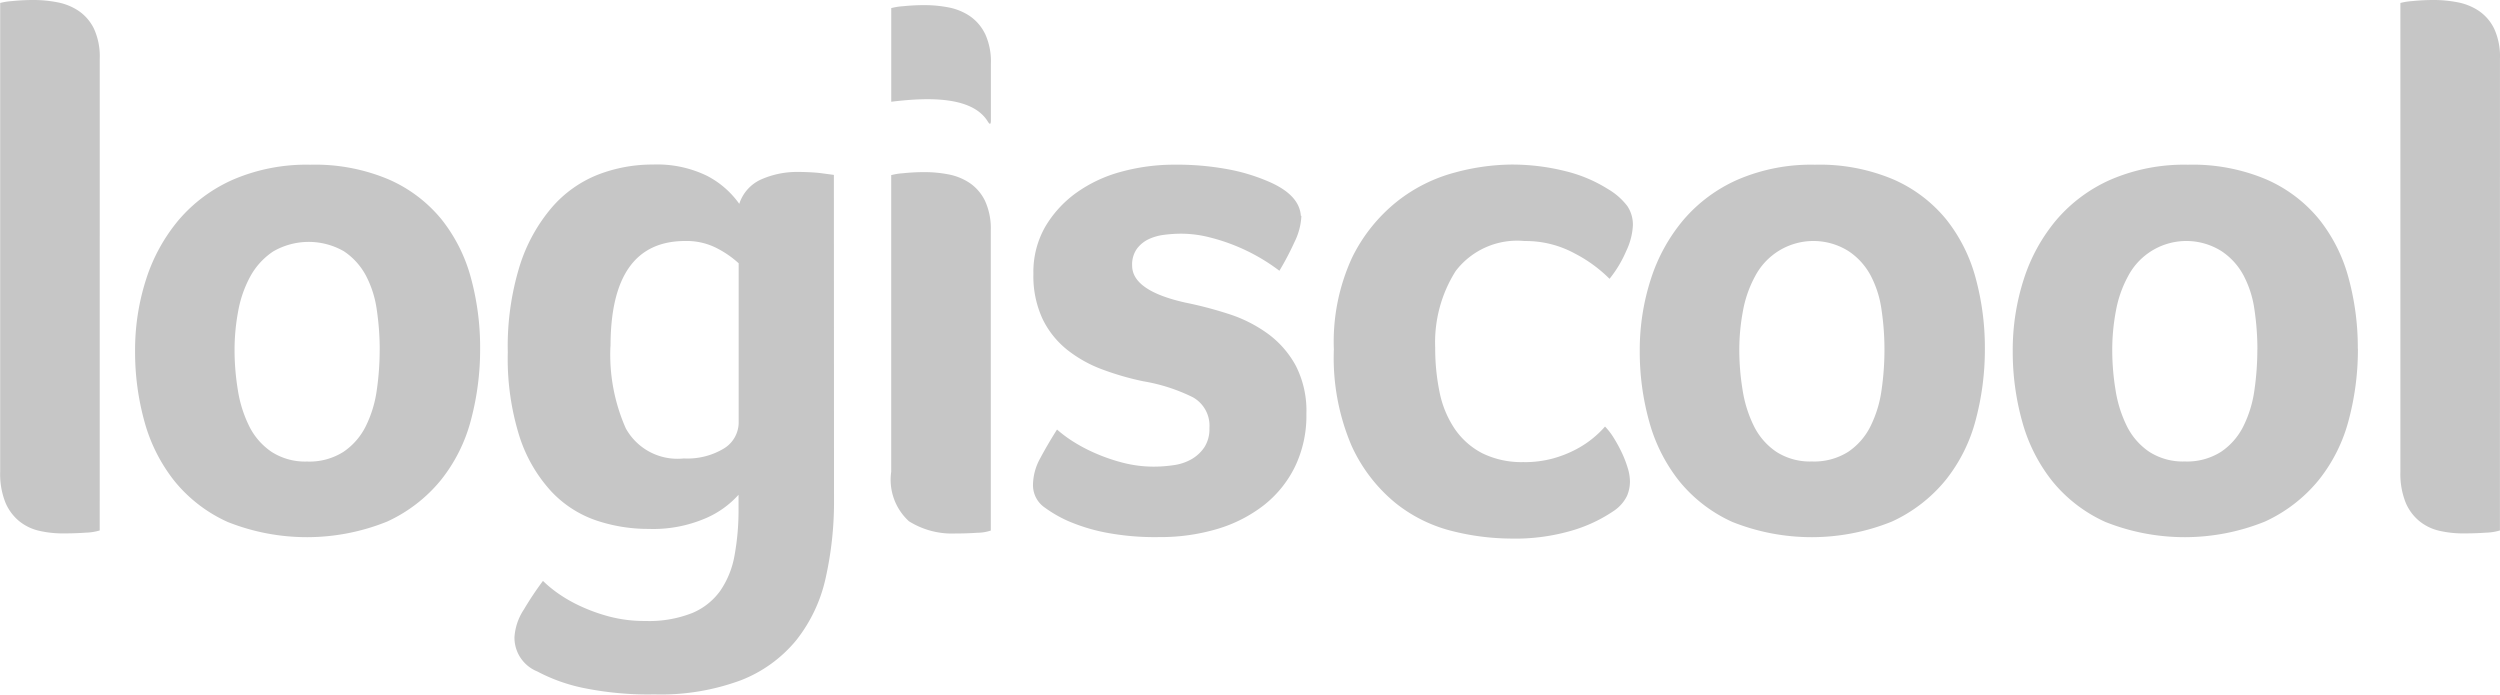
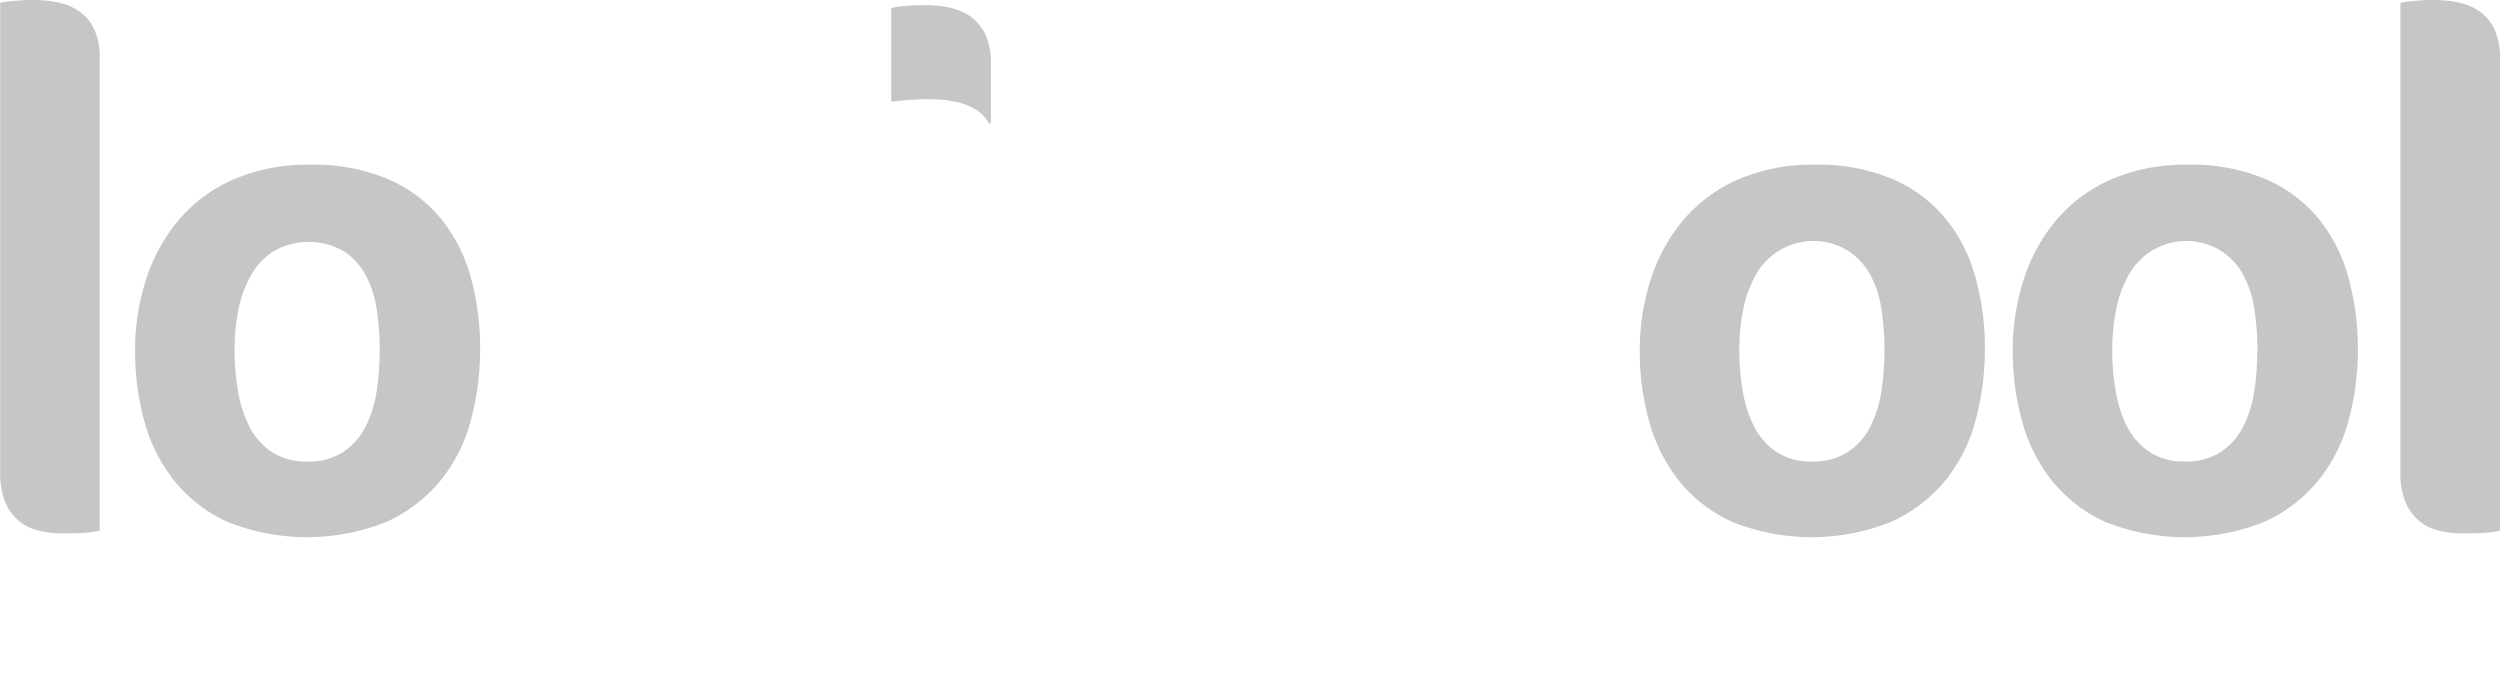
<svg xmlns="http://www.w3.org/2000/svg" id="logiscool_logo_gray_s_" data-name="logiscool logo gray s " width="74.918" height="20.813" viewBox="0 0 74.918 20.813">
-   <path id="Path_1798" data-name="Path 1798" d="M55.063,2846.519a1.953,1.953,0,0,1-.209.79,8.486,8.486,0,0,1-.45.856,5.768,5.768,0,0,0-2.087-1,3.483,3.483,0,0,0-.857-.111,4.069,4.069,0,0,0-.505.033,1.546,1.546,0,0,0-.472.133.948.948,0,0,0-.351.289.811.811,0,0,0-.141.5q0,.755,1.6,1.111a11.793,11.793,0,0,1,1.306.344,4.135,4.135,0,0,1,1.164.59,2.9,2.9,0,0,1,.834.956,2.962,2.962,0,0,1,.318,1.446,3.511,3.511,0,0,1-.341,1.578,3.332,3.332,0,0,1-.933,1.156,4.229,4.229,0,0,1-1.395.712,5.968,5.968,0,0,1-1.745.244,7.819,7.819,0,0,1-1.647-.145,5.5,5.5,0,0,1-1.1-.345,3.827,3.827,0,0,1-.67-.388.814.814,0,0,1-.362-.7,1.682,1.682,0,0,1,.22-.79q.219-.411.5-.855a3.824,3.824,0,0,0,.494.367,4.835,4.835,0,0,0,.681.355,5.377,5.377,0,0,0,.824.279,3.684,3.684,0,0,0,.9.111,4.11,4.11,0,0,0,.592-.044,1.48,1.48,0,0,0,.538-.178,1.164,1.164,0,0,0,.384-.355,1,1,0,0,0,.154-.578.975.975,0,0,0-.494-.923,5.317,5.317,0,0,0-1.482-.479,8.346,8.346,0,0,1-1.234-.356,3.838,3.838,0,0,1-1.054-.59,2.669,2.669,0,0,1-.736-.923,3.046,3.046,0,0,1-.275-1.356,2.725,2.725,0,0,1,.351-1.4,3.339,3.339,0,0,1,.933-1.023,4.153,4.153,0,0,1,1.351-.633,6.01,6.01,0,0,1,1.6-.211,8.355,8.355,0,0,1,1.57.133,5.658,5.658,0,0,1,1.2.355q.966.4,1.01,1.045" transform="translate(-16.064 -2840.051)" fill="#c6c6c6" />
-   <path id="Path_1799" data-name="Path 1799" d="M71.817,2853.9a3.234,3.234,0,0,0,.879-.111,3.426,3.426,0,0,0,.7-.278,2.987,2.987,0,0,0,.527-.355,2.852,2.852,0,0,0,.33-.323,1.981,1.981,0,0,1,.264.344,4.3,4.3,0,0,1,.242.445,3.236,3.236,0,0,1,.175.456,1.391,1.391,0,0,1,.066.4,1.115,1.115,0,0,1-.088.433,1.149,1.149,0,0,1-.373.434,4.453,4.453,0,0,1-1.186.578,6.043,6.043,0,0,1-1.955.267,7.345,7.345,0,0,1-1.713-.222,4.43,4.43,0,0,1-1.713-.845,4.758,4.758,0,0,1-1.318-1.723,6.707,6.707,0,0,1-.527-2.878,6.017,6.017,0,0,1,.549-2.757,4.922,4.922,0,0,1,1.362-1.69,4.759,4.759,0,0,1,1.724-.856,6.657,6.657,0,0,1,1.636-.236,6.56,6.56,0,0,1,1.68.2,4.271,4.271,0,0,1,1.263.534,1.983,1.983,0,0,1,.582.511,1,1,0,0,1,.165.578,2,2,0,0,1-.2.767,3.52,3.52,0,0,1-.5.833,4.194,4.194,0,0,0-1.032-.754,3.076,3.076,0,0,0-1.515-.378,2.317,2.317,0,0,0-2.064.9,4,4,0,0,0-.613,2.3,6.462,6.462,0,0,0,.132,1.334,3.033,3.033,0,0,0,.45,1.09,2.255,2.255,0,0,0,.824.733,2.657,2.657,0,0,0,1.252.267" transform="translate(-26.155 -2840.051)" fill="#c6c6c6" />
  <path id="Path_1800" data-name="Path 1800" d="M95.9,2850.5a8.2,8.2,0,0,1-.275,2.135,4.836,4.836,0,0,1-.9,1.8,4.488,4.488,0,0,1-1.614,1.245,6.414,6.414,0,0,1-4.776.011,4.356,4.356,0,0,1-1.592-1.223,4.97,4.97,0,0,1-.9-1.779,7.778,7.778,0,0,1-.285-2.123,6.9,6.9,0,0,1,.33-2.146,5.232,5.232,0,0,1,.977-1.779,4.549,4.549,0,0,1,1.636-1.212,5.567,5.567,0,0,1,2.306-.444,5.663,5.663,0,0,1,2.358.444,4.225,4.225,0,0,1,1.581,1.2,4.823,4.823,0,0,1,.879,1.757,7.942,7.942,0,0,1,.275,2.112m-3.009.022a8.1,8.1,0,0,0-.088-1.189,3.106,3.106,0,0,0-.33-1.034,2.009,2.009,0,0,0-.66-.723,1.974,1.974,0,0,0-2.8.756,3.46,3.46,0,0,0-.362,1.034,6.306,6.306,0,0,0-.11,1.18,7.425,7.425,0,0,0,.1,1.2,3.709,3.709,0,0,0,.34,1.078,2,2,0,0,0,.67.767,1.862,1.862,0,0,0,1.065.289,1.907,1.907,0,0,0,1.088-.289,1.985,1.985,0,0,0,.669-.767,3.5,3.5,0,0,0,.33-1.078,8.431,8.431,0,0,0,.088-1.223" transform="translate(-36.419 -2840.049)" fill="#c6c6c6" />
  <path id="Path_1801" data-name="Path 1801" d="M119.6,2850.5a8.2,8.2,0,0,1-.275,2.135,4.829,4.829,0,0,1-.9,1.8,4.488,4.488,0,0,1-1.614,1.245,6.417,6.417,0,0,1-4.777.011,4.356,4.356,0,0,1-1.592-1.223,4.971,4.971,0,0,1-.9-1.779,7.76,7.76,0,0,1-.286-2.123,6.9,6.9,0,0,1,.33-2.146,5.239,5.239,0,0,1,.977-1.779,4.551,4.551,0,0,1,1.636-1.212,5.564,5.564,0,0,1,2.306-.444,5.663,5.663,0,0,1,2.358.444,4.226,4.226,0,0,1,1.581,1.2,4.815,4.815,0,0,1,.878,1.757,7.942,7.942,0,0,1,.275,2.112m-3.009.022a8.1,8.1,0,0,0-.088-1.189,3.106,3.106,0,0,0-.33-1.034,2.005,2.005,0,0,0-.66-.723,1.974,1.974,0,0,0-2.8.756,3.447,3.447,0,0,0-.362,1.034,6.307,6.307,0,0,0-.11,1.18,7.371,7.371,0,0,0,.1,1.2,3.709,3.709,0,0,0,.34,1.078,2,2,0,0,0,.67.767,1.862,1.862,0,0,0,1.065.289,1.9,1.9,0,0,0,1.085-.289,1.99,1.99,0,0,0,.67-.767,3.5,3.5,0,0,0,.33-1.078,8.433,8.433,0,0,0,.088-1.223" transform="translate(-48.94 -2840.049)" fill="#c6c6c6" />
  <path id="Path_1802" data-name="Path 1802" d="M136.867,2850.419a1.59,1.59,0,0,1-.418.066q-.307.023-.68.023a3.181,3.181,0,0,1-.714-.078,1.468,1.468,0,0,1-.6-.289,1.432,1.432,0,0,1-.417-.566,2.318,2.318,0,0,1-.154-.911v-14.052a1.878,1.878,0,0,1,.351-.056,6.283,6.283,0,0,1,.66-.033,3.771,3.771,0,0,1,.7.068,1.722,1.722,0,0,1,.637.256,1.371,1.371,0,0,1,.461.533,1.991,1.991,0,0,1,.175.9Z" transform="translate(-61.951 -2834.523)" fill="#c6c6c6" />
-   <path id="Path_1803" data-name="Path 1803" d="M40.985,2856.2a1.294,1.294,0,0,1-.4.066q-.308.022-.66.022a2.424,2.424,0,0,1-1.394-.367A1.684,1.684,0,0,1,38,2854.44v-8.891a1.863,1.863,0,0,1,.351-.056,6.091,6.091,0,0,1,.66-.034,3.771,3.771,0,0,1,.7.067,1.726,1.726,0,0,1,.637.256,1.375,1.375,0,0,1,.461.533,1.989,1.989,0,0,1,.175.9Z" transform="translate(-11.293 -2840.301)" fill="#c6c6c6" />
  <path id="Path_1804" data-name="Path 1804" d="M40.81,2835.705a1.369,1.369,0,0,0-.461-.533,1.729,1.729,0,0,0-.637-.256,3.75,3.75,0,0,0-.7-.067,6.153,6.153,0,0,0-.66.033,1.824,1.824,0,0,0-.351.056v2.806c1.191-.147,2.438-.142,2.892.59.052.084.094.117.094-.037v-1.692a1.986,1.986,0,0,0-.175-.9" transform="translate(-11.293 -2834.695)" fill="#c6c6c6" />
  <path id="Path_1795" data-name="Path 1795" d="M-15.632,2850.419a1.59,1.59,0,0,1-.417.066q-.307.023-.681.023a3.177,3.177,0,0,1-.714-.078,1.468,1.468,0,0,1-.6-.289,1.447,1.447,0,0,1-.417-.566,2.319,2.319,0,0,1-.154-.911v-14.052a1.883,1.883,0,0,1,.351-.056,6.282,6.282,0,0,1,.66-.033,3.772,3.772,0,0,1,.7.068,1.717,1.717,0,0,1,.637.256,1.37,1.37,0,0,1,.461.533,1.991,1.991,0,0,1,.175.9Z" transform="translate(18.62 -2834.523)" fill="#c6c6c6" />
  <path id="Path_1796" data-name="Path 1796" d="M.3,2850.5a8.2,8.2,0,0,1-.275,2.135,4.83,4.83,0,0,1-.9,1.8,4.488,4.488,0,0,1-1.614,1.245,6.414,6.414,0,0,1-4.776.011,4.356,4.356,0,0,1-1.592-1.223,4.97,4.97,0,0,1-.9-1.779,7.8,7.8,0,0,1-.283-2.123,6.9,6.9,0,0,1,.33-2.146,5.248,5.248,0,0,1,.977-1.779,4.551,4.551,0,0,1,1.636-1.212,5.565,5.565,0,0,1,2.306-.444,5.663,5.663,0,0,1,2.358.444,4.226,4.226,0,0,1,1.581,1.2,4.823,4.823,0,0,1,.879,1.757A7.942,7.942,0,0,1,.3,2850.5m-3.009.022a8.1,8.1,0,0,0-.088-1.189,3.106,3.106,0,0,0-.33-1.034,2.009,2.009,0,0,0-.66-.723,2.122,2.122,0,0,0-2.119.011,2.13,2.13,0,0,0-.681.745,3.46,3.46,0,0,0-.362,1.034,6.306,6.306,0,0,0-.11,1.18,7.424,7.424,0,0,0,.1,1.2,3.705,3.705,0,0,0,.341,1.078,1.994,1.994,0,0,0,.67.767,1.862,1.862,0,0,0,1.065.289,1.9,1.9,0,0,0,1.085-.289,1.99,1.99,0,0,0,.67-.767,3.5,3.5,0,0,0,.33-1.078,8.433,8.433,0,0,0,.088-1.223" transform="translate(14.088 -2840.049)" fill="#c6c6c6" />
-   <path id="Path_1797" data-name="Path 1797" d="M23.415,2854.985a10.468,10.468,0,0,1-.252,2.39,4.578,4.578,0,0,1-.879,1.856,4.043,4.043,0,0,1-1.658,1.2,6.9,6.9,0,0,1-2.592.424,9.68,9.68,0,0,1-2.163-.2,5.165,5.165,0,0,1-1.351-.489,1.091,1.091,0,0,1-.681-1.022,1.694,1.694,0,0,1,.283-.834,9.472,9.472,0,0,1,.571-.856,3.583,3.583,0,0,0,.428.356,4.256,4.256,0,0,0,.67.389,5.22,5.22,0,0,0,.89.323,4.149,4.149,0,0,0,1.085.133,3.518,3.518,0,0,0,1.394-.236,1.963,1.963,0,0,0,.845-.667,2.683,2.683,0,0,0,.428-1.056,7.534,7.534,0,0,0,.121-1.423v-.4a2.806,2.806,0,0,1-.977.7,3.983,3.983,0,0,1-1.724.323,4.871,4.871,0,0,1-1.57-.256,3.31,3.31,0,0,1-1.35-.878,4.44,4.44,0,0,1-.943-1.634,7.781,7.781,0,0,1-.351-2.524A8.169,8.169,0,0,1,14,2848a5.009,5.009,0,0,1,.966-1.745,3.552,3.552,0,0,1,1.383-.978,4.512,4.512,0,0,1,1.636-.3,3.414,3.414,0,0,1,1.614.333,2.7,2.7,0,0,1,.977.845,1.208,1.208,0,0,1,.66-.734,2.658,2.658,0,0,1,1.12-.222q.175,0,.374.011c.132.007.25.018.351.033l.33.044Zm-6.7-4.558a5.449,5.449,0,0,0,.461,2.457,1.766,1.766,0,0,0,1.735.9,2.116,2.116,0,0,0,1.208-.3.916.916,0,0,0,.439-.79v-4.758a2.951,2.951,0,0,0-.6-.424,1.978,1.978,0,0,0-1-.244q-2.24,0-2.24,3.157" transform="translate(1.578 -2840.046)" fill="#c6c6c6" />
</svg>